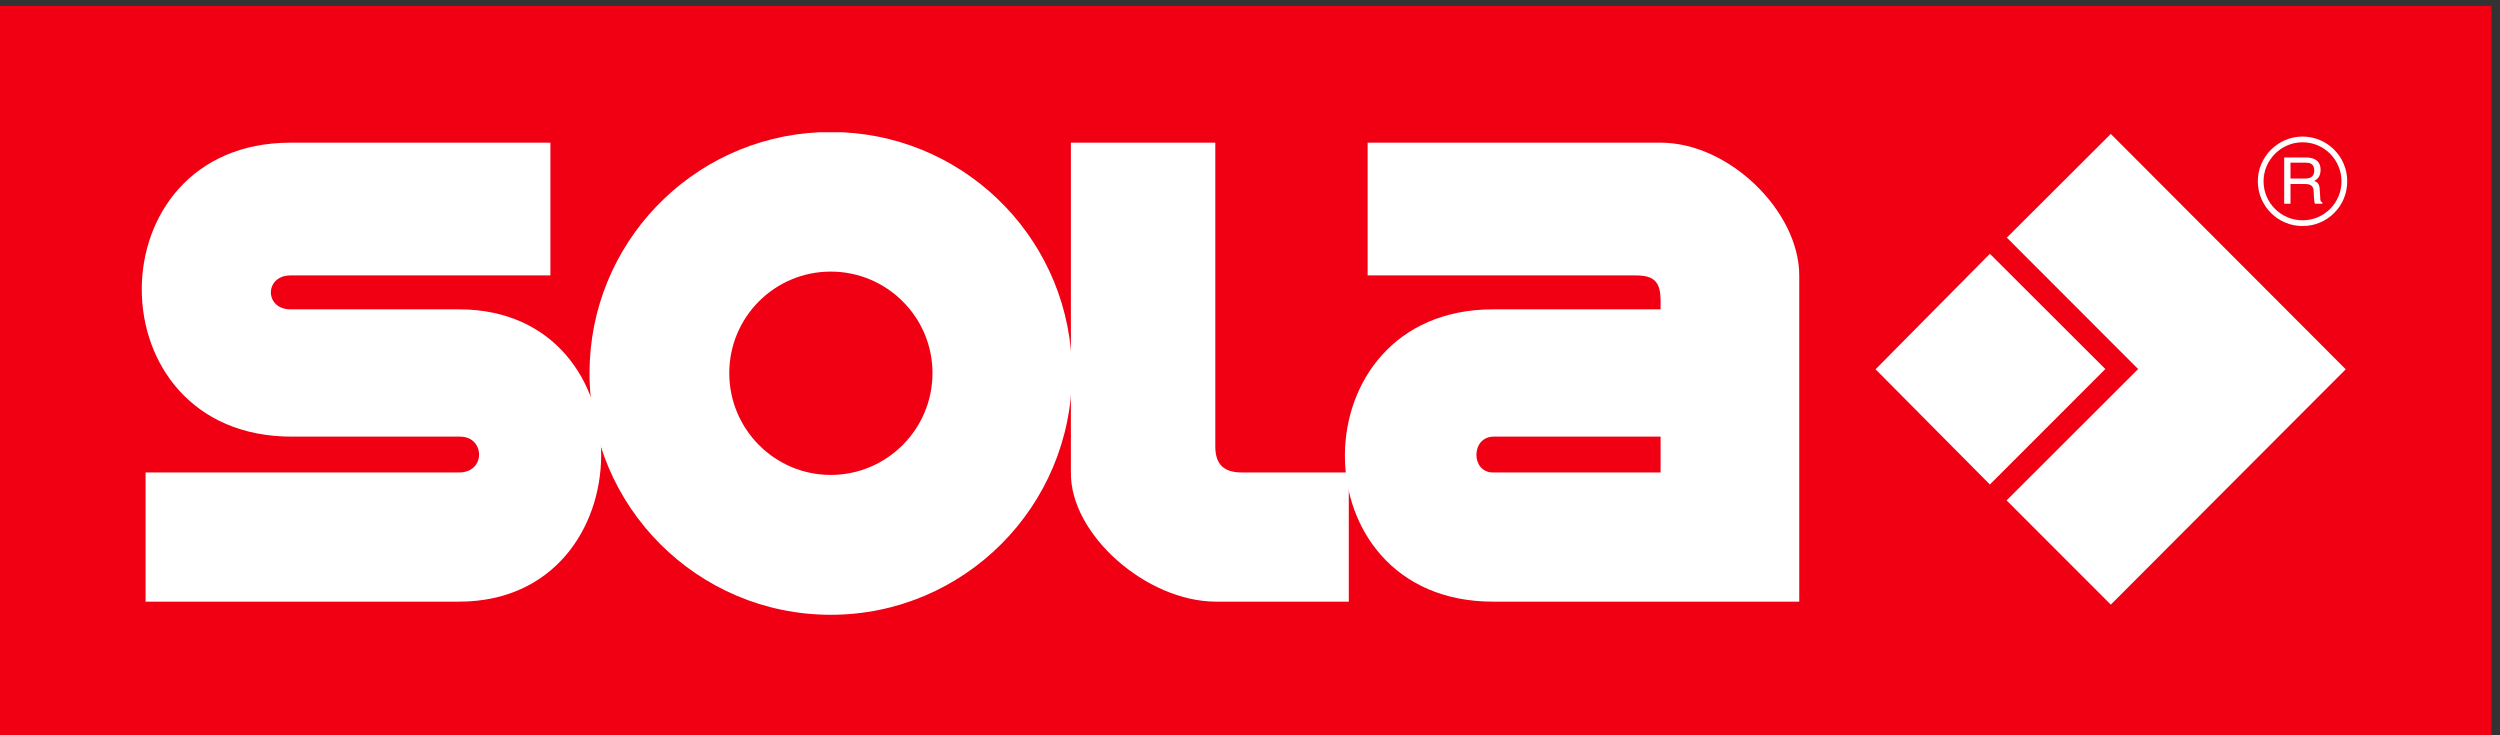
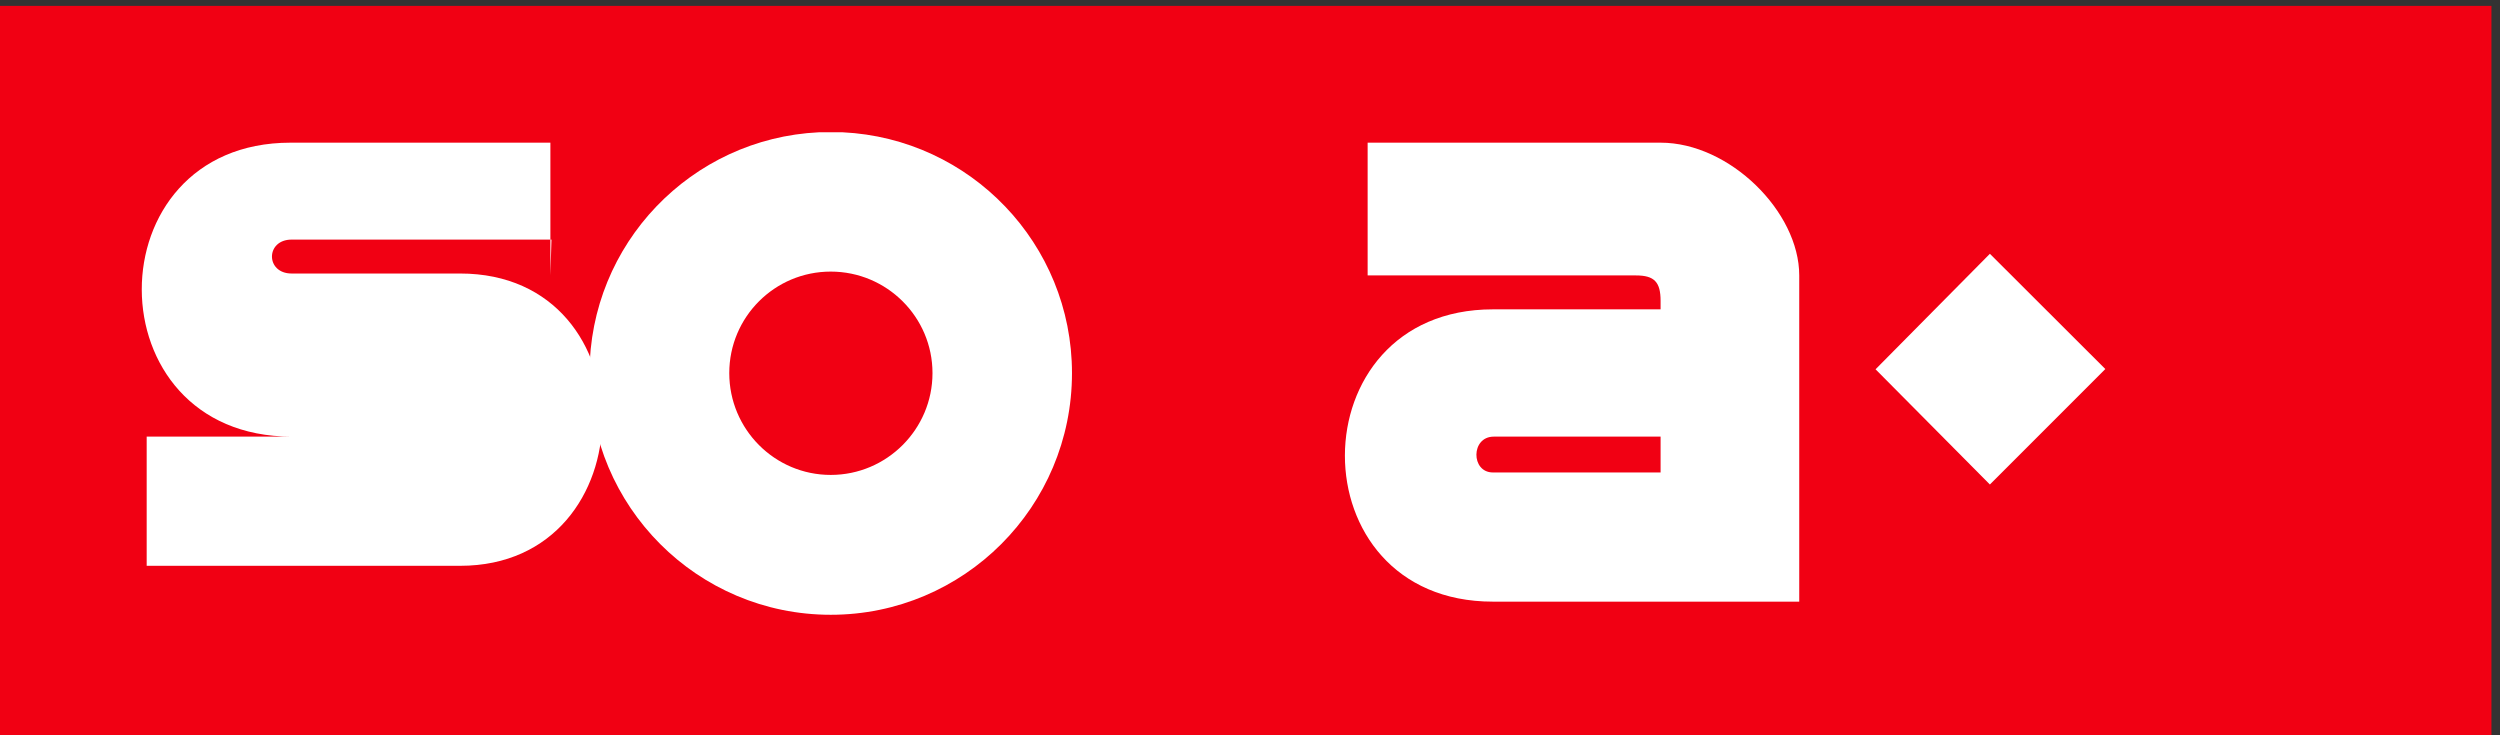
<svg xmlns="http://www.w3.org/2000/svg" xml:space="preserve" width="20.4mm" height="6mm" version="1.1" style="shape-rendering:geometricPrecision; text-rendering:geometricPrecision; image-rendering:optimizeQuality; fill-rule:evenodd; clip-rule:evenodd" viewBox="0 0 2040 600">
  <rect x="0" y="0" width="2040" height="600" fill="#333333" stroke="none" />
  <defs>
    <style type="text/css">
   
    .fil0 {fill:#F10013}
    .fil1 {fill:white;fill-rule:nonzero}
   
  </style>
  </defs>
  <g id="Layer_x0020_1">
    <g id="_2534190625872">
      <polygon class="fil0" points="-2.01,604.8 2033.02,604.8 2033.02,4.8 -2.01,4.8 " />
      <g>
-         <path class="fil1" d="M1878.98 179.77l-0.24 0 3.51 -0.18 -0.24 0.03 3.42 -0.54 -0.23 0.06 3.3 -0.83 -0.27 0.09 3.15 -1.16 -0.18 0.06 2.98 -1.43 -0.21 0.12 2.83 -1.7 -0.21 0.12 2.62 -1.96 -0.18 0.14 2.44 -2.2 -0.15 0.15 2.17 -2.41 -0.15 0.18 1.97 -2.62 -0.12 0.18 1.69 -2.83 -0.12 0.21 1.43 -2.98 -0.06 0.18 1.16 -3.13 -0.09 0.24 0.84 -3.3 -0.06 0.24 0.53 -3.43 -0.03 0.24 0.18 -3.51 0 0.24 -0.18 -3.49 0.03 0.24 -0.53 -3.36 0.06 0.21 -0.84 -3.25 0.09 0.24 -1.16 -3.12 0.06 0.17 -1.43 -2.97 0.12 0.21 -1.69 -2.83 0.12 0.21 -1.97 -2.65 0.15 0.18 -2.2 -2.45 0.18 0.15 -2.44 -2.2 0.18 0.15 -2.62 -1.97 0.18 0.12 -2.8 -1.72 0.21 0.12 -3 -1.46 0.2 0.09 -3.15 -1.16 0.24 0.09 -3.27 -0.87 0.23 0.06 -3.42 -0.5 0.24 0 -3.51 -0.18 0.24 0 -3.48 0.18 0.23 0 -3.36 0.5 0.24 -0.06 -3.27 0.87 0.24 -0.09 -3.13 1.16 0.21 -0.09 -3 1.46 0.2 -0.12 -2.82 1.72 0.18 -0.12 -2.62 1.97 0.18 -0.15 -2.44 2.2 0.15 -0.15 -2.21 2.45 0.15 -0.18 -1.96 2.65 0.12 -0.18 -1.73 2.8 0.12 -0.21 -1.46 3 0.09 -0.2 -1.16 3.12 0.06 -0.24 -0.83 3.28 0.06 -0.24 -0.54 3.36 0.03 -0.24 -0.18 3.49 0 -0.24 0.18 3.51 -0.03 -0.24 0.54 3.43 -0.06 -0.24 0.86 3.27 -0.09 -0.21 1.16 3.13 -0.09 -0.21 1.46 3.01 -0.12 -0.21 1.73 2.83 -0.12 -0.18 1.96 2.62 -0.15 -0.18 2.21 2.41 -0.15 -0.15 2.44 2.2 -0.18 -0.14 2.62 1.96 -0.18 -0.12 2.79 1.7 -0.17 -0.12 2.97 1.43 -0.18 -0.06 3.13 1.16 -0.24 -0.09 3.24 0.83 -0.21 -0.06 3.36 0.54 -0.23 -0.03 3.48 0.18zm-3.72 4.49l-0.24 -0.03 -3.36 -0.5 -0.24 -0.03 -3.24 -0.84 -0.24 -0.08 -3.12 -1.17 -0.21 -0.06 -2.98 -1.42 -0.21 -0.12 -2.79 -1.7 -0.21 -0.12 -2.62 -1.96 -0.18 -0.15 -2.44 -2.24 -0.15 -0.14 -2.2 -2.41 -0.15 -0.18 -1.96 -2.62 -0.12 -0.18 -1.72 -2.83 -0.12 -0.18 -1.46 -3 -0.09 -0.21 -1.16 -3.16 -0.06 -0.21 -0.86 -3.3 -0.03 -0.24 -0.51 -3.39 -0.03 -0.24 -0.18 -3.51 0 -0.24 0.18 -3.48 0.03 -0.24 0.51 -3.37 0.06 -0.23 0.83 -3.25 0.06 -0.24 1.16 -3.12 0.09 -0.21 1.46 -2.98 0.12 -0.21 1.72 -2.82 0.12 -0.18 1.96 -2.62 0.12 -0.18 2.23 -2.44 0.15 -0.15 2.44 -2.2 0.18 -0.15 2.62 -1.97 0.18 -0.11 2.82 -1.73 0.18 -0.12 3.01 -1.43 0.21 -0.09 3.12 -1.16 0.21 -0.09 3.27 -0.83 0.24 -0.06 3.36 -0.51 0.24 -0.03 3.48 -0.18 0.24 0 3.51 0.18 0.21 0.03 3.42 0.51 0.24 0.06 3.27 0.83 0.24 0.09 3.15 1.16 0.21 0.09 2.97 1.43 0.21 0.12 2.83 1.73 0.18 0.11 2.61 1.97 0.15 0.15 2.44 2.2 0.18 0.18 2.17 2.41 0.15 0.18 1.97 2.62 0.11 0.21 1.7 2.79 0.12 0.21 1.43 2.98 0.06 0.21 1.16 3.12 0.09 0.24 0.83 3.28 0.03 0.2 0.5 3.37 0.03 0.24 0.18 3.48 0 0.24 -0.18 3.51 -0.03 0.24 -0.5 3.39 -0.03 0.24 -0.83 3.27 -0.09 0.24 -1.16 3.16 -0.06 0.21 -1.43 2.97 -0.12 0.21 -1.7 2.8 -0.11 0.21 -1.97 2.62 -0.15 0.18 -2.2 2.41 -0.15 0.14 -2.44 2.24 -0.15 0.12 -2.61 1.96 -0.21 0.15 -2.8 1.7 -0.21 0.12 -3 1.42 -0.18 0.06 -3.15 1.17 -0.24 0.08 -3.27 0.84 -0.24 0.03 -3.42 0.5 -0.21 0.03 -3.51 0.18 -0.24 0 -3.48 -0.18z" />
-         <path class="fil1" d="M449.12 224.75l0 -108.33 -212.03 0c-81.01,0 -121.52,59.97 -121.41,119.93 0.11,59.97 40.84,119.94 122.3,119.94l137.49 0c20.31,0 21.2,29.24 -0.89,29.24l-255.78 0 0 105.41 255.78 0c153.53,0 155.76,-238.51 0,-238.51l-137.49 0c-21.42,0 -21.42,-27.68 0,-27.68l212.03 0z" />
+         <path class="fil1" d="M449.12 224.75l0 -108.33 -212.03 0c-81.01,0 -121.52,59.97 -121.41,119.93 0.11,59.97 40.84,119.94 122.3,119.94l137.49 0l-255.78 0 0 105.41 255.78 0c153.53,0 155.76,-238.51 0,-238.51l-137.49 0c-21.42,0 -21.42,-27.68 0,-27.68l212.03 0z" />
        <path class="fil1" d="M481.05 304.46c0,-105.53 82.98,-191.49 187.17,-196.52l19.32 0c104.22,5.03 187.2,90.99 187.2,196.52 0,108.98 -88.15,197.2 -196.86,197.2 -108.68,0 -196.83,-88.22 -196.83,-197.2zm196.83 83.08c45.76,0 83.03,-37.3 83.03,-83.08 0,-45.78 -37.27,-82.84 -83.03,-82.84 -45.76,0 -82.8,37.06 -82.8,82.84 0,45.78 37.04,83.08 82.8,83.08z" />
-         <path class="fil1" d="M873.85 116.42l0 0 0 269.11c-0.69,50.47 61.58,105.41 118.49,105.41l108.27 0 0 -105.41 -87.29 0c-14.28,0 -21.42,-6.25 -21.63,-20.55l0 -248.56 -117.84 0z" />
        <path class="fil1" d="M1115.99 116.42l0 0 239.05 0c56.22,0 113.14,56.29 113.14,108.33l0 266.19 -249.97 0c-161.37,0 -160.68,-238.51 0,-238.51l136.83 0 0 -6.94c0,-15.39 -5.15,-20.74 -20.09,-20.74l-218.96 0 0 -108.33 0 0zm239.05 239.87l0 0 -136.14 0c-18.75,0 -18.75,29.24 -0.69,29.24l136.83 0 0 -29.24z" />
-         <path class="fil1" d="M1869.04 132.74l0 0 12.5 0c2.67,0 6.9,0.44 6.9,6.46 0,5.59 -4.02,6.49 -7.8,6.49l-11.6 0 0 -12.95 0 0zm0 17.41l0 0 12.26 0c6.04,0 6.69,3.57 6.69,6.7 0,1.34 0.24,7.14 0.89,9.37l6.25 0 0 -0.89c-1.55,-0.89 -1.78,-1.55 -1.78,-3.57l-0.45 -6.94c-0.21,-5.35 -2.23,-6.25 -4.46,-7.14 2.47,-1.34 5.14,-3.57 5.14,-9.14 0,-8.04 -6.04,-10.06 -12.28,-10.06l-17.41 0 0 37.74 5.15 0 0 -16.07z" />
-         <polygon class="fil1" points="1722.4,109.28 1722.4,109.28 1914.11,301.34 1722.4,493.39 1637.37,408.31 1744.71,301.13 1637.58,193.91 " />
        <polygon class="fil1" points="1623.75,207.09 1623.75,207.09 1717.94,301.13 1623.75,395.36 1530.45,301.34 " />
      </g>
    </g>
  </g>
</svg>